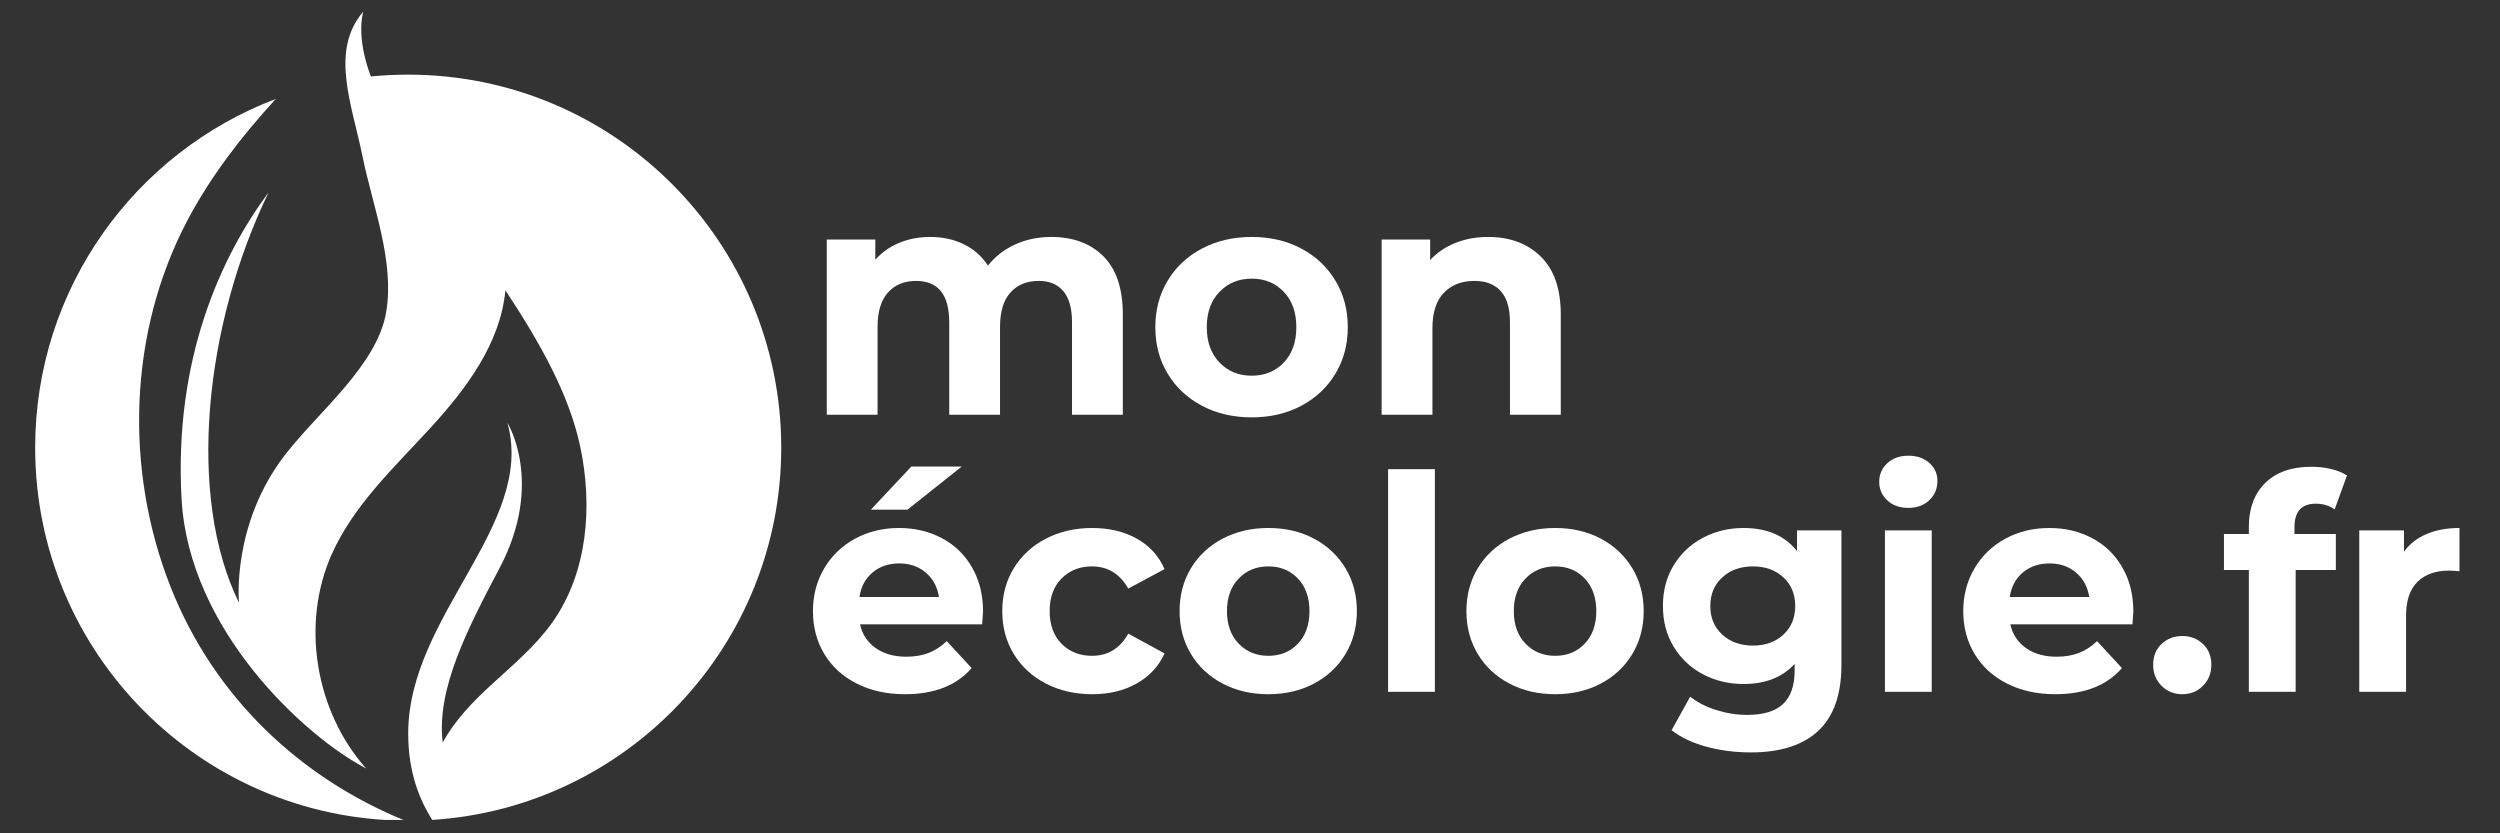
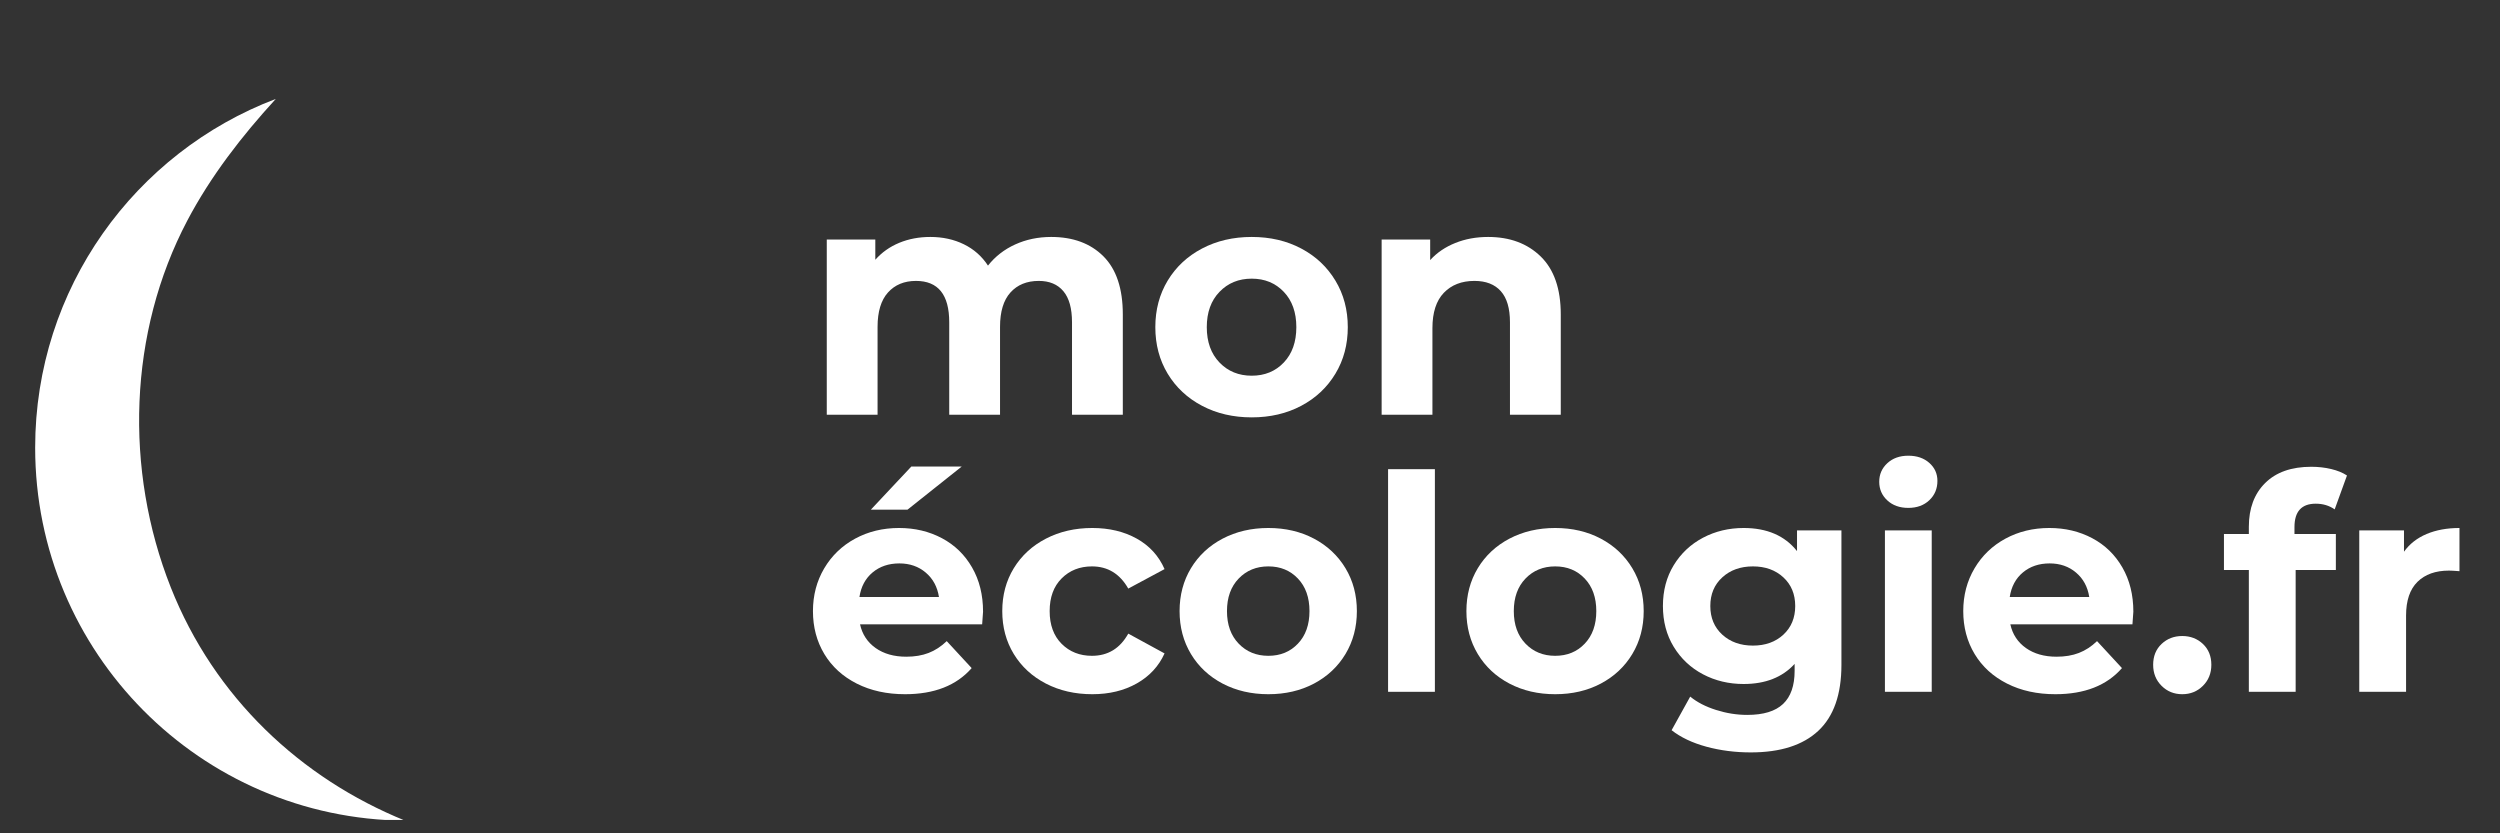
<svg xmlns="http://www.w3.org/2000/svg" width="1500" zoomAndPan="magnify" viewBox="0 0 1125 375" height="500" preserveAspectRatio="xMidYMid meet" version="1.0">
  <rect x="0" y="0" width="1125" height="375" fill="#333333" stroke="none" />
  <defs>
    <g />
    <clipPath id="3cdef03b0a">
-       <path d="M 81 5.211 L 351.797 5.211 L 351.797 368.961 L 81 368.961 Z M 81 5.211 " clip-rule="nonzero" />
-     </clipPath>
+       </clipPath>
    <clipPath id="c75b12aa7a">
      <path d="M 183.691 33.59 C 178.031 33.59 172.438 33.863 166.898 34.41 C 159.875 15.859 163.492 5.211 163.492 5.211 C 148.285 22.855 158.445 47.219 163.066 70.059 C 167.691 92.902 177.668 117.508 173.773 140.504 C 169.73 164.258 143.449 185.215 128.637 204.191 C 104 235.766 107.559 271.262 107.559 271.262 C 84.047 223.539 91.895 146.496 120.852 86.605 C 99.773 114.953 78.148 161.184 81.707 224.602 C 85.02 283.793 137.457 331.605 164.742 345.809 C 141.961 320.168 135.238 280.781 149.32 249.332 C 159.145 227.402 177.211 210.488 193.484 192.789 C 209.727 175.086 225.176 154.586 227.43 130.648 C 243.094 154.34 256.078 177.457 261.066 200.816 C 266.816 227.766 264.473 257.664 248.508 280.141 C 240.992 290.727 230.895 299.121 221.344 307.91 C 212.891 315.699 204.645 324.094 199.23 334.16 C 196.223 310.012 210.699 282.422 224.902 255.445 C 245.039 217.152 228.34 190.262 228.34 190.262 C 241.113 236.008 183.691 277.039 183.691 330.055 C 183.691 347.969 189.012 360.227 194.488 368.957 C 282.145 363.391 351.555 290.543 351.555 201.457 C 351.523 108.75 276.367 33.59 183.691 33.59 Z M 183.691 33.59 " clip-rule="nonzero" />
    </clipPath>
    <clipPath id="8d506c34ee">
      <path d="M 15.797 44 L 183 44 L 183 368.961 L 15.797 368.961 Z M 15.797 44 " clip-rule="nonzero" />
    </clipPath>
    <clipPath id="12a8c970bd">
      <path d="M 76.84 264.297 C 55.914 211.402 57.77 149.598 84.289 99.258 C 94.875 79.184 108.777 61.27 124.105 44.512 C 60.809 68.539 15.824 129.734 15.824 201.457 C 15.824 293.707 90.223 368.562 182.289 369.289 C 135.359 350.25 96.457 313.871 76.84 264.297 Z M 76.84 264.297 " clip-rule="nonzero" />
    </clipPath>
  </defs>
  <g clip-path="url(#3cdef03b0a)">
    <g clip-path="url(#c75b12aa7a)">
      <path fill="#ffffff" d="M 351.555 5.211 L 351.555 368.957 L 78.148 368.957 L 78.148 5.211 Z M 351.555 5.211 " fill-opacity="1" fill-rule="nonzero" />
    </g>
  </g>
  <g clip-path="url(#8d506c34ee)">
    <g clip-path="url(#12a8c970bd)">
      <path fill="#ffffff" d="M 182.289 44.512 L 182.289 368.961 L 15.824 368.961 L 15.824 44.512 Z M 182.289 44.512 " fill-opacity="1" fill-rule="nonzero" />
    </g>
  </g>
  <g fill="#ffffff" fill-opacity="1">
    <g transform="translate(361.499, 186.645)">
      <g>
        <path d="M 111.516 -80.016 C 121.391 -80.016 129.234 -77.109 135.047 -71.297 C 140.859 -65.484 143.766 -56.766 143.766 -45.141 L 143.766 0 L 120.906 0 L 120.906 -41.625 C 120.906 -47.875 119.609 -52.535 117.016 -55.609 C 114.43 -58.691 110.742 -60.234 105.953 -60.234 C 100.578 -60.234 96.328 -58.5 93.203 -55.031 C 90.078 -51.562 88.516 -46.406 88.516 -39.562 L 88.516 0 L 65.656 0 L 65.656 -41.625 C 65.656 -54.031 60.672 -60.234 50.703 -60.234 C 45.43 -60.234 41.227 -58.5 38.094 -55.031 C 34.969 -51.562 33.406 -46.406 33.406 -39.562 L 33.406 0 L 10.547 0 L 10.547 -78.844 L 32.391 -78.844 L 32.391 -69.75 C 35.316 -73.07 38.906 -75.613 43.156 -77.375 C 47.406 -79.133 52.07 -80.016 57.156 -80.016 C 62.719 -80.016 67.742 -78.914 72.234 -76.719 C 76.734 -74.52 80.352 -71.32 83.094 -67.125 C 86.312 -71.219 90.391 -74.391 95.328 -76.641 C 100.266 -78.891 105.66 -80.016 111.516 -80.016 Z M 111.516 -80.016 " />
      </g>
    </g>
  </g>
  <g fill="#ffffff" fill-opacity="1">
    <g transform="translate(515.21, 186.645)">
      <g>
        <path d="M 48.062 1.172 C 39.758 1.172 32.312 -0.562 25.719 -4.031 C 19.125 -7.5 13.969 -12.312 10.25 -18.469 C 6.539 -24.625 4.688 -31.609 4.688 -39.422 C 4.688 -47.234 6.539 -54.219 10.25 -60.375 C 13.969 -66.531 19.125 -71.344 25.719 -74.812 C 32.312 -78.281 39.758 -80.016 48.062 -80.016 C 56.375 -80.016 63.801 -78.281 70.344 -74.812 C 76.883 -71.344 82.008 -66.531 85.719 -60.375 C 89.438 -54.219 91.297 -47.234 91.297 -39.422 C 91.297 -31.609 89.438 -24.625 85.719 -18.469 C 82.008 -12.312 76.883 -7.5 70.344 -4.031 C 63.801 -0.562 56.375 1.172 48.062 1.172 Z M 48.062 -17.578 C 53.926 -17.578 58.738 -19.555 62.5 -23.516 C 66.258 -27.473 68.141 -32.773 68.141 -39.422 C 68.141 -46.066 66.258 -51.363 62.5 -55.312 C 58.738 -59.27 53.926 -61.25 48.062 -61.25 C 42.207 -61.25 37.375 -59.27 33.562 -55.312 C 29.75 -51.363 27.844 -46.066 27.844 -39.422 C 27.844 -32.773 29.75 -27.473 33.562 -23.516 C 37.375 -19.555 42.207 -17.578 48.062 -17.578 Z M 48.062 -17.578 " />
      </g>
    </g>
  </g>
  <g fill="#ffffff" fill-opacity="1">
    <g transform="translate(611.188, 186.645)">
      <g>
        <path d="M 58.469 -80.016 C 68.238 -80.016 76.129 -77.082 82.141 -71.219 C 88.148 -65.352 91.156 -56.66 91.156 -45.141 L 91.156 0 L 68.297 0 L 68.297 -41.625 C 68.297 -47.875 66.926 -52.535 64.188 -55.609 C 61.445 -58.691 57.488 -60.234 52.312 -60.234 C 46.551 -60.234 41.957 -58.445 38.531 -54.875 C 35.113 -51.312 33.406 -46.016 33.406 -38.984 L 33.406 0 L 10.547 0 L 10.547 -78.844 L 32.391 -78.844 L 32.391 -69.609 C 35.422 -72.93 39.18 -75.492 43.672 -77.297 C 48.16 -79.109 53.094 -80.016 58.469 -80.016 Z M 58.469 -80.016 " />
      </g>
    </g>
  </g>
  <g fill="#ffffff" fill-opacity="1">
    <g transform="translate(361.499, 311.316)">
      <g>
        <path d="M 80.875 -36.047 C 80.875 -35.773 80.738 -33.883 80.469 -30.375 L 25.516 -30.375 C 26.504 -25.875 28.844 -22.316 32.531 -19.703 C 36.227 -17.098 40.82 -15.797 46.312 -15.797 C 50.094 -15.797 53.441 -16.359 56.359 -17.484 C 59.285 -18.609 62.008 -20.383 64.531 -22.812 L 75.75 -10.672 C 68.906 -2.836 58.91 1.078 45.766 1.078 C 37.578 1.078 30.332 -0.516 24.031 -3.703 C 17.727 -6.898 12.867 -11.332 9.453 -17 C 6.035 -22.676 4.328 -29.113 4.328 -36.312 C 4.328 -43.426 6.016 -49.836 9.391 -55.547 C 12.766 -61.266 17.398 -65.723 23.297 -68.922 C 29.191 -72.117 35.781 -73.719 43.062 -73.719 C 50.176 -73.719 56.613 -72.188 62.375 -69.125 C 68.133 -66.062 72.656 -61.672 75.938 -55.953 C 79.227 -50.242 80.875 -43.609 80.875 -36.047 Z M 43.203 -57.781 C 38.43 -57.781 34.426 -56.43 31.188 -53.734 C 27.945 -51.035 25.969 -47.348 25.25 -42.672 L 61.031 -42.672 C 60.312 -47.254 58.328 -50.914 55.078 -53.656 C 51.836 -56.406 47.879 -57.781 43.203 -57.781 Z M 48.609 -101.391 L 71.297 -101.391 L 46.859 -81.953 L 30.375 -81.953 Z M 48.609 -101.391 " />
      </g>
    </g>
  </g>
  <g fill="#ffffff" fill-opacity="1">
    <g transform="translate(446.691, 311.316)">
      <g>
        <path d="M 44.828 1.078 C 37.086 1.078 30.133 -0.516 23.969 -3.703 C 17.801 -6.898 12.984 -11.332 9.516 -17 C 6.055 -22.676 4.328 -29.113 4.328 -36.312 C 4.328 -43.52 6.055 -49.957 9.516 -55.625 C 12.984 -61.289 17.801 -65.723 23.969 -68.922 C 30.133 -72.117 37.086 -73.719 44.828 -73.719 C 52.473 -73.719 59.156 -72.117 64.875 -68.922 C 70.594 -65.723 74.754 -61.156 77.359 -55.219 L 61.031 -46.453 C 57.25 -53.109 51.801 -56.438 44.688 -56.438 C 39.195 -56.438 34.648 -54.633 31.047 -51.031 C 27.453 -47.438 25.656 -42.531 25.656 -36.312 C 25.656 -30.102 27.453 -25.195 31.047 -21.594 C 34.648 -18 39.195 -16.203 44.688 -16.203 C 51.883 -16.203 57.332 -19.531 61.031 -26.188 L 77.359 -17.281 C 74.754 -11.52 70.594 -7.02 64.875 -3.781 C 59.156 -0.539 52.473 1.078 44.828 1.078 Z M 44.828 1.078 " />
      </g>
    </g>
  </g>
  <g fill="#ffffff" fill-opacity="1">
    <g transform="translate(526.483, 311.316)">
      <g>
        <path d="M 44.281 1.078 C 36.633 1.078 29.77 -0.516 23.688 -3.703 C 17.613 -6.898 12.867 -11.332 9.453 -17 C 6.035 -22.676 4.328 -29.113 4.328 -36.312 C 4.328 -43.52 6.035 -49.957 9.453 -55.625 C 12.867 -61.289 17.613 -65.723 23.688 -68.922 C 29.77 -72.117 36.633 -73.719 44.281 -73.719 C 51.938 -73.719 58.781 -72.117 64.812 -68.922 C 70.844 -65.723 75.566 -61.289 78.984 -55.625 C 82.398 -49.957 84.109 -43.52 84.109 -36.312 C 84.109 -29.113 82.398 -22.676 78.984 -17 C 75.566 -11.332 70.844 -6.898 64.812 -3.703 C 58.781 -0.516 51.938 1.078 44.281 1.078 Z M 44.281 -16.203 C 49.688 -16.203 54.117 -18.023 57.578 -21.672 C 61.047 -25.316 62.781 -30.195 62.781 -36.312 C 62.781 -42.438 61.047 -47.32 57.578 -50.969 C 54.117 -54.613 49.688 -56.438 44.281 -56.438 C 38.883 -56.438 34.43 -54.613 30.922 -50.969 C 27.41 -47.32 25.656 -42.438 25.656 -36.312 C 25.656 -30.195 27.41 -25.316 30.922 -21.672 C 34.43 -18.023 38.883 -16.203 44.281 -16.203 Z M 44.281 -16.203 " />
      </g>
    </g>
  </g>
  <g fill="#ffffff" fill-opacity="1">
    <g transform="translate(614.916, 311.316)">
      <g>
        <path d="M 9.719 -100.188 L 30.781 -100.188 L 30.781 0 L 9.719 0 Z M 9.719 -100.188 " />
      </g>
    </g>
  </g>
  <g fill="#ffffff" fill-opacity="1">
    <g transform="translate(655.554, 311.316)">
      <g>
        <path d="M 44.281 1.078 C 36.633 1.078 29.77 -0.516 23.688 -3.703 C 17.613 -6.898 12.867 -11.332 9.453 -17 C 6.035 -22.676 4.328 -29.113 4.328 -36.312 C 4.328 -43.52 6.035 -49.957 9.453 -55.625 C 12.867 -61.289 17.613 -65.723 23.688 -68.922 C 29.77 -72.117 36.633 -73.719 44.281 -73.719 C 51.938 -73.719 58.781 -72.117 64.812 -68.922 C 70.844 -65.723 75.566 -61.289 78.984 -55.625 C 82.398 -49.957 84.109 -43.52 84.109 -36.312 C 84.109 -29.113 82.398 -22.676 78.984 -17 C 75.566 -11.332 70.844 -6.898 64.812 -3.703 C 58.781 -0.516 51.938 1.078 44.281 1.078 Z M 44.281 -16.203 C 49.688 -16.203 54.117 -18.023 57.578 -21.672 C 61.047 -25.316 62.781 -30.195 62.781 -36.312 C 62.781 -42.438 61.047 -47.32 57.578 -50.969 C 54.117 -54.613 49.688 -56.438 44.281 -56.438 C 38.883 -56.438 34.43 -54.613 30.922 -50.969 C 27.41 -47.32 25.656 -42.438 25.656 -36.312 C 25.656 -30.195 27.41 -25.316 30.922 -21.672 C 34.43 -18.023 38.883 -16.203 44.281 -16.203 Z M 44.281 -16.203 " />
      </g>
    </g>
  </g>
  <g fill="#ffffff" fill-opacity="1">
    <g transform="translate(743.987, 311.316)">
      <g>
        <path d="M 84.656 -72.641 L 84.656 -12.156 C 84.656 1.164 81.188 11.066 74.25 17.547 C 67.32 24.023 57.195 27.266 43.875 27.266 C 36.852 27.266 30.191 26.41 23.891 24.703 C 17.598 22.992 12.379 20.52 8.234 17.281 L 16.609 2.156 C 19.672 4.676 23.539 6.676 28.219 8.156 C 32.895 9.645 37.578 10.391 42.266 10.391 C 49.555 10.391 54.93 8.75 58.391 5.469 C 61.859 2.188 63.594 -2.785 63.594 -9.453 L 63.594 -12.562 C 58.102 -6.531 50.453 -3.516 40.641 -3.516 C 33.984 -3.516 27.883 -4.973 22.344 -7.891 C 16.812 -10.816 12.426 -14.938 9.188 -20.25 C 5.945 -25.562 4.328 -31.68 4.328 -38.609 C 4.328 -45.547 5.945 -51.664 9.188 -56.969 C 12.426 -62.281 16.812 -66.398 22.344 -69.328 C 27.883 -72.254 33.984 -73.719 40.641 -73.719 C 51.172 -73.719 59.18 -70.254 64.672 -63.328 L 64.672 -72.641 Z M 44.828 -20.797 C 50.41 -20.797 54.977 -22.438 58.531 -25.719 C 62.082 -29.008 63.859 -33.305 63.859 -38.609 C 63.859 -43.922 62.082 -48.219 58.531 -51.5 C 54.977 -54.789 50.41 -56.438 44.828 -56.438 C 39.242 -56.438 34.648 -54.789 31.047 -51.5 C 27.453 -48.219 25.656 -43.922 25.656 -38.609 C 25.656 -33.305 27.453 -29.008 31.047 -25.719 C 34.648 -22.438 39.242 -20.797 44.828 -20.797 Z M 44.828 -20.797 " />
      </g>
    </g>
  </g>
  <g fill="#ffffff" fill-opacity="1">
    <g transform="translate(838.495, 311.316)">
      <g>
        <path d="M 9.719 -72.641 L 30.781 -72.641 L 30.781 0 L 9.719 0 Z M 20.25 -82.766 C 16.375 -82.766 13.223 -83.891 10.797 -86.141 C 8.367 -88.391 7.156 -91.18 7.156 -94.516 C 7.156 -97.836 8.367 -100.625 10.797 -102.875 C 13.223 -105.125 16.375 -106.25 20.25 -106.25 C 24.113 -106.25 27.258 -105.172 29.688 -103.016 C 32.125 -100.859 33.344 -98.16 33.344 -94.922 C 33.344 -91.41 32.125 -88.504 29.688 -86.203 C 27.258 -83.91 24.113 -82.766 20.25 -82.766 Z M 20.25 -82.766 " />
      </g>
    </g>
  </g>
  <g fill="#ffffff" fill-opacity="1">
    <g transform="translate(879.134, 311.316)">
      <g>
        <path d="M 80.875 -36.047 C 80.875 -35.773 80.738 -33.883 80.469 -30.375 L 25.516 -30.375 C 26.504 -25.875 28.844 -22.316 32.531 -19.703 C 36.227 -17.098 40.82 -15.797 46.312 -15.797 C 50.094 -15.797 53.441 -16.359 56.359 -17.484 C 59.285 -18.609 62.008 -20.383 64.531 -22.812 L 75.75 -10.672 C 68.906 -2.836 58.91 1.078 45.766 1.078 C 37.578 1.078 30.332 -0.516 24.031 -3.703 C 17.727 -6.898 12.867 -11.332 9.453 -17 C 6.035 -22.676 4.328 -29.113 4.328 -36.312 C 4.328 -43.426 6.016 -49.836 9.391 -55.547 C 12.766 -61.266 17.398 -65.723 23.297 -68.922 C 29.191 -72.117 35.781 -73.719 43.062 -73.719 C 50.176 -73.719 56.613 -72.188 62.375 -69.125 C 68.133 -66.062 72.656 -61.672 75.938 -55.953 C 79.227 -50.242 80.875 -43.609 80.875 -36.047 Z M 43.203 -57.781 C 38.43 -57.781 34.426 -56.43 31.188 -53.734 C 27.945 -51.035 25.969 -47.348 25.25 -42.672 L 61.031 -42.672 C 60.312 -47.254 58.328 -50.914 55.078 -53.656 C 51.836 -56.406 47.879 -57.781 43.203 -57.781 Z M 43.203 -57.781 " />
      </g>
    </g>
  </g>
  <g fill="#ffffff" fill-opacity="1">
    <g transform="translate(964.326, 311.316)">
      <g>
        <path d="M 17.688 1.078 C 14 1.078 10.895 -0.18 8.375 -2.703 C 5.852 -5.223 4.594 -8.375 4.594 -12.156 C 4.594 -16.02 5.852 -19.145 8.375 -21.531 C 10.895 -23.914 14 -25.109 17.688 -25.109 C 21.375 -25.109 24.477 -23.914 27 -21.531 C 29.52 -19.145 30.781 -16.02 30.781 -12.156 C 30.781 -8.375 29.52 -5.223 27 -2.703 C 24.477 -0.18 21.375 1.078 17.688 1.078 Z M 17.688 1.078 " />
      </g>
    </g>
  </g>
  <g fill="#ffffff" fill-opacity="1">
    <g transform="translate(999.699, 311.316)">
      <g>
        <path d="M 32.812 -71.016 L 51.438 -71.016 L 51.438 -54.812 L 33.344 -54.812 L 33.344 0 L 12.281 0 L 12.281 -54.812 L 1.078 -54.812 L 1.078 -71.016 L 12.281 -71.016 L 12.281 -74.266 C 12.281 -82.547 14.734 -89.113 19.641 -93.969 C 24.547 -98.832 31.457 -101.266 40.375 -101.266 C 43.52 -101.266 46.508 -100.926 49.344 -100.25 C 52.176 -99.57 54.539 -98.602 56.438 -97.344 L 50.906 -82.094 C 48.469 -83.801 45.629 -84.656 42.391 -84.656 C 36.004 -84.656 32.812 -81.145 32.812 -74.125 Z M 32.812 -71.016 " />
      </g>
    </g>
  </g>
  <g fill="#ffffff" fill-opacity="1">
    <g transform="translate(1051.949, 311.316)">
      <g>
        <path d="M 29.844 -63.047 C 32.363 -66.555 35.758 -69.211 40.031 -71.016 C 44.312 -72.816 49.238 -73.719 54.812 -73.719 L 54.812 -54.281 C 52.477 -54.457 50.906 -54.547 50.094 -54.547 C 44.062 -54.547 39.332 -52.859 35.906 -49.484 C 32.488 -46.109 30.781 -41.047 30.781 -34.297 L 30.781 0 L 9.719 0 L 9.719 -72.641 L 29.844 -72.641 Z M 29.844 -63.047 " />
      </g>
    </g>
  </g>
</svg>